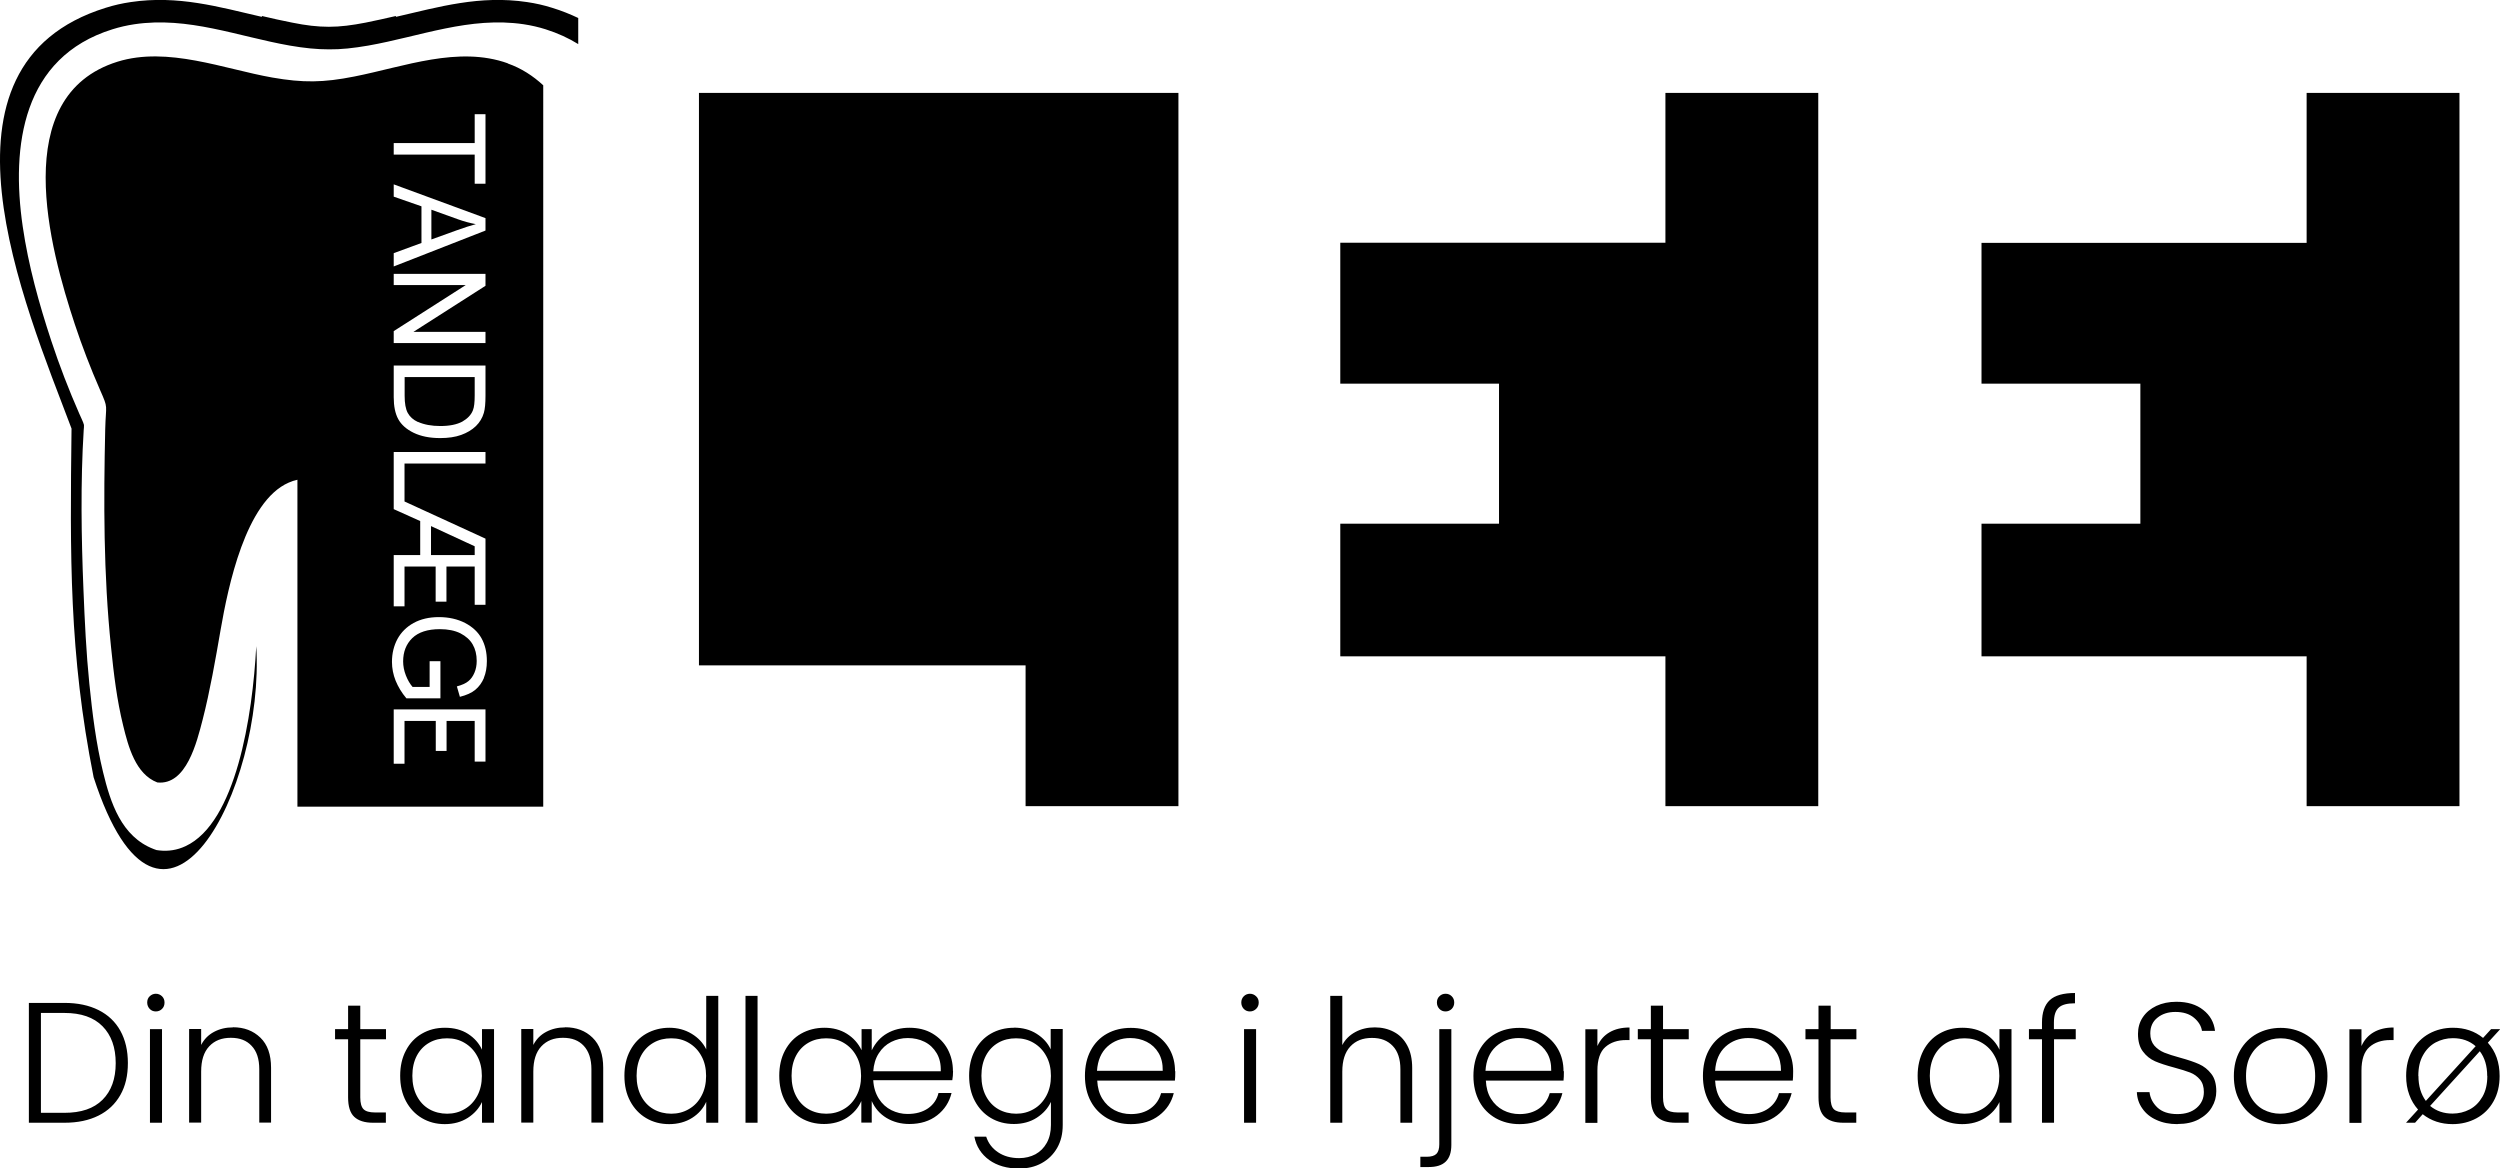
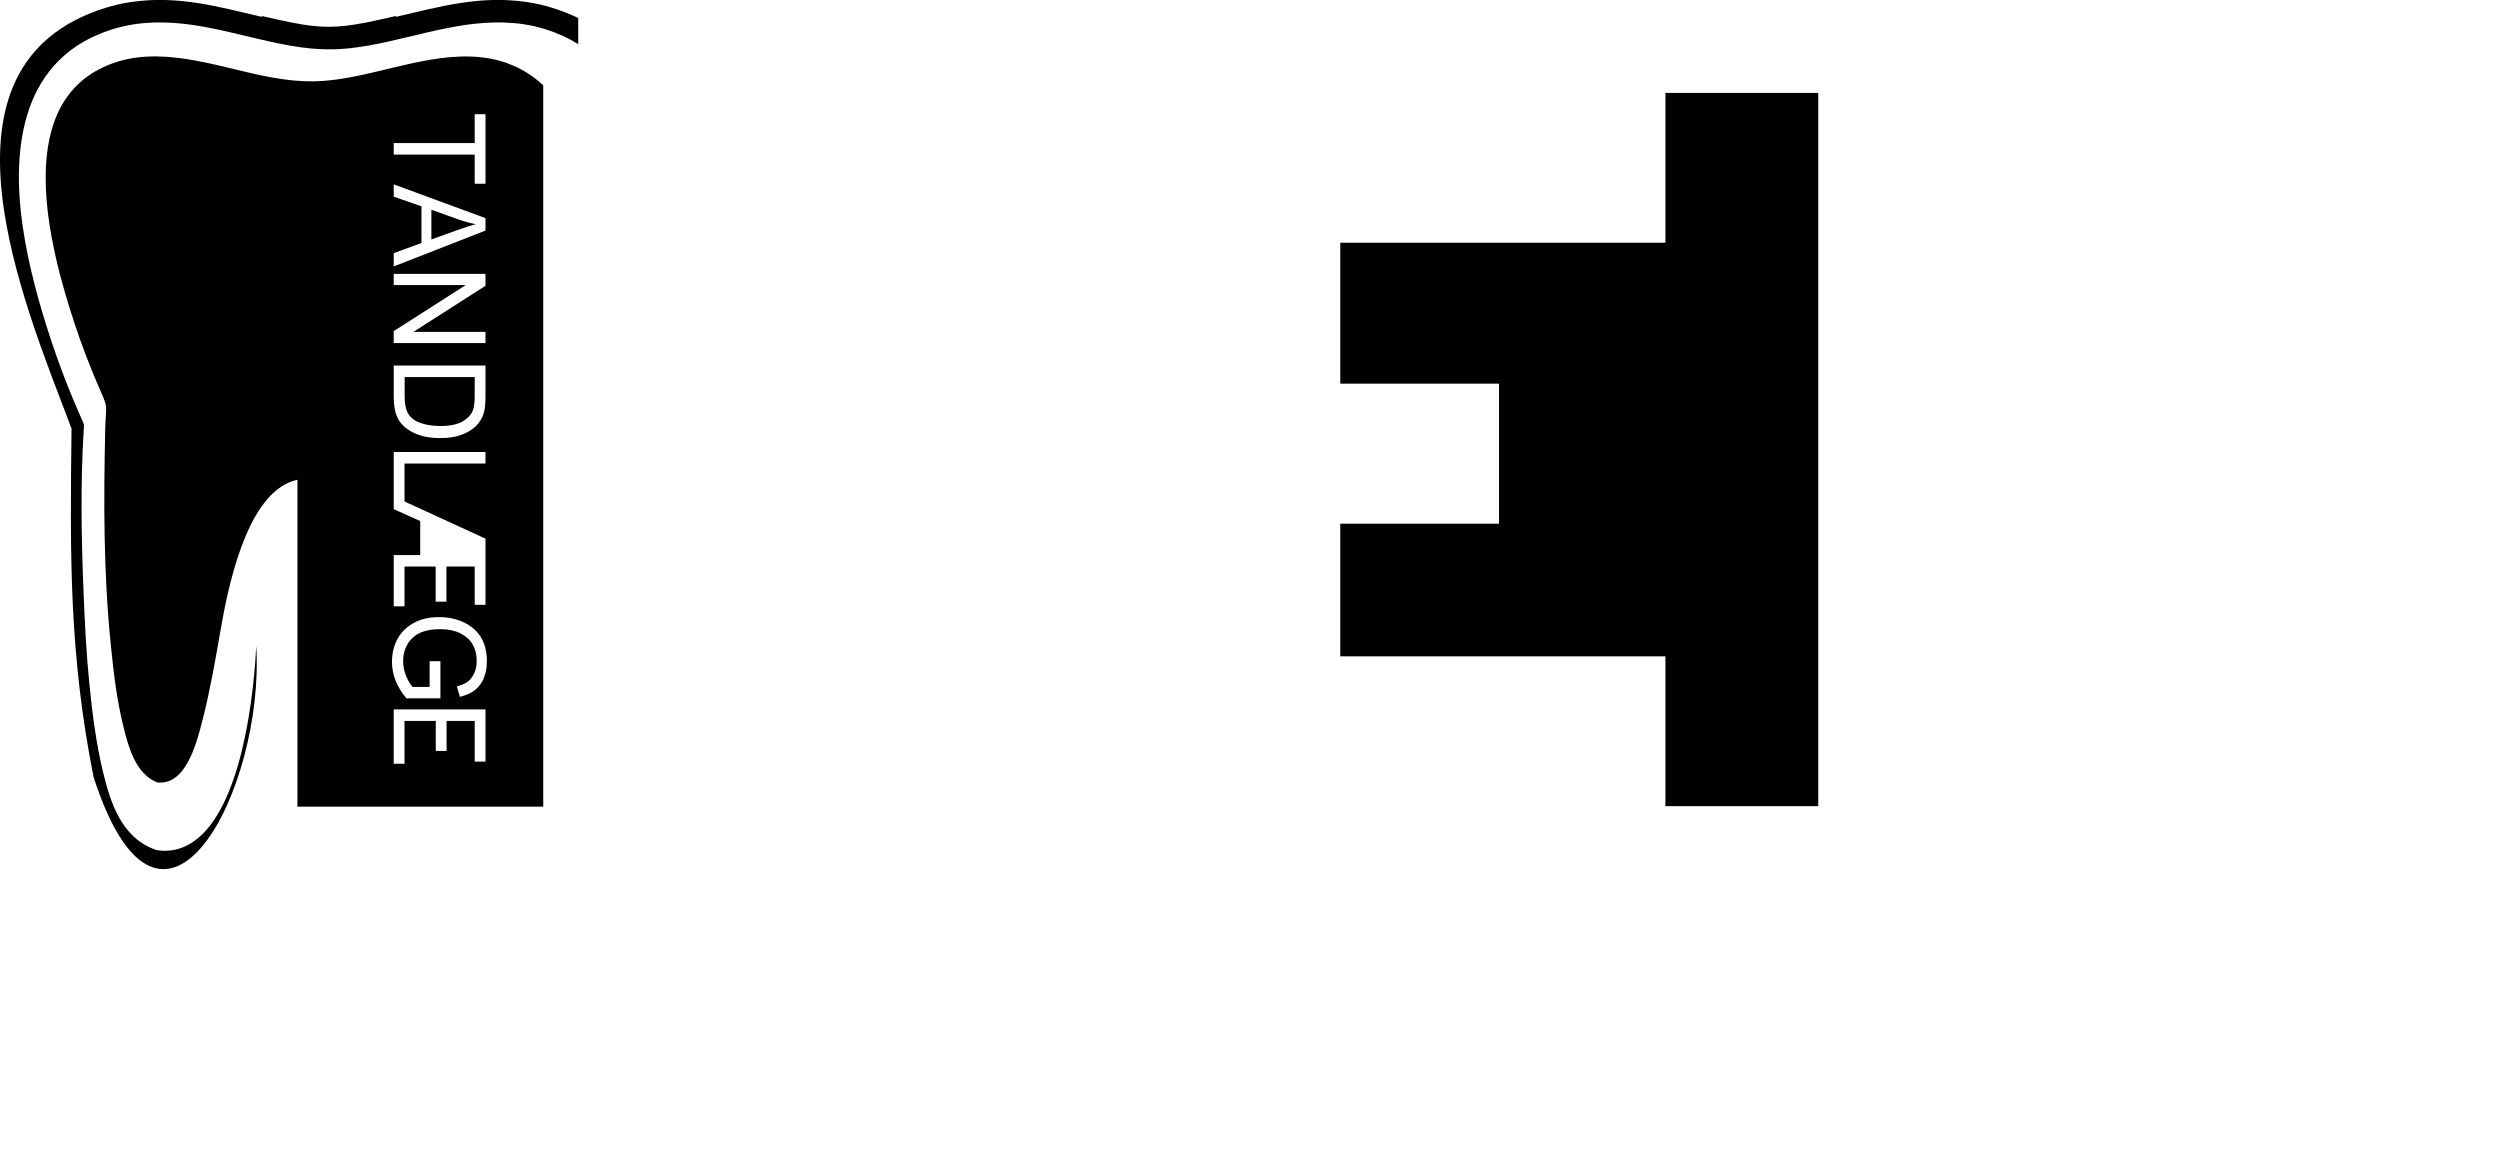
<svg xmlns="http://www.w3.org/2000/svg" viewBox="0 0 184 86">
  <path d="M 5.265 31.543 C 1.765 22.28 -5.762 4.797 7.768 0.577 C 8.378 0.383 8.996 0.244 9.624 0.152 C 13.097 -0.366 16.08 0.503 19.275 1.241 L 19.275 1.177 C 20.014 1.352 20.753 1.519 21.51 1.666 C 22.508 1.869 23.358 1.971 24.207 1.971 C 25.057 1.971 25.907 1.86 26.904 1.666 C 27.661 1.519 28.4 1.343 29.139 1.177 L 29.139 1.241 C 32.334 0.503 35.318 -0.366 38.79 0.152 C 39.418 0.244 40.037 0.383 40.646 0.577 C 41.339 0.789 41.976 1.048 42.558 1.325 L 42.558 3.246 C 41.856 2.812 41.062 2.442 40.157 2.156 C 39.631 1.99 39.095 1.869 38.55 1.786 C 34.579 1.195 30.921 2.682 27.098 3.356 C 26.017 3.541 25.112 3.643 24.216 3.633 C 23.311 3.633 22.406 3.541 21.335 3.356 C 17.502 2.682 13.854 1.195 9.883 1.786 C 9.338 1.869 8.802 1.99 8.276 2.156 C 1.663 4.215 0.804 10.717 1.673 16.674 C 2.088 19.537 2.873 22.354 3.778 25.097 C 4.379 26.916 5.071 28.708 5.838 30.453 C 5.921 30.657 6.133 31.063 6.18 31.275 C 6.18 31.377 6.18 31.534 6.161 31.645 C 5.921 35.487 5.986 39.597 6.143 43.42 C 6.235 45.71 6.346 48.066 6.577 50.337 C 6.798 52.517 7.066 54.687 7.583 56.821 C 8.128 59.074 8.932 61.577 11.314 62.491 L 11.518 62.565 L 11.73 62.593 C 12.395 62.667 13.041 62.565 13.651 62.279 C 17.364 60.561 18.592 52.702 18.86 47.558 C 19.506 58.021 11.933 72.761 6.891 57.209 C 5.08 48.102 5.154 40.89 5.265 31.534" />
  <g transform="matrix(0.924, 0, 0, 0.924, 0.001, -0.005)">
-     <polygon points="37.81 43.52 34.33 41.91 34.33 44.22 37.81 44.22 37.81 43.52" />
    <path d="M34.36,16.71v2.37l2.02-.73c.62-.22,1.13-.39,1.52-.49-.47-.09-.93-.21-1.4-.38l-2.14-.77Z" />
    <path d="M33.29,33.61c.49.22,1.09.33,1.78.33.74,0,1.32-.12,1.75-.35.42-.24.71-.54.85-.91.1-.25.14-.64.14-1.18v-1.46h-5.58v1.49c0,.6.08,1.06.25,1.37.17.31.44.55.81.72Z" />
    <path d="M40.45,5.05c-3.94-1.41-8.23.26-12.23,1.05-2.46.49-4.09.51-6.54.08-3.81-.67-8.33-2.5-12.32-1.26C.63,7.65,3.96,19.78,5.96,25.84c.57,1.72,1.25,3.49,2.01,5.23.68,1.54.46,1.08.41,3.12-.13,5.78-.14,11.54.46,17.33.22,2.18.47,4.25.97,6.28.41,1.68.99,3.87,2.72,4.53,2.32.25,3.15-3.23,3.61-5,.58-2.25,1.03-4.83,1.43-7.15.6-3.45,1.99-10.23,5.42-11.73.22-.1.46-.18.7-.23v26.04h19.58V6.8c-.8-.74-1.74-1.36-2.83-1.74ZM31.36,11.4h6.45v-2.3h.86v5.54h-.86v-2.32h-6.45v-.92ZM31.36,20.17l2.21-.81v-2.92l-2.21-.77v-.98l7.31,2.69v.99l-7.31,2.86v-1.06ZM31.36,26.38l5.74-3.67h-5.74v-.89h7.31v.95l-5.74,3.67h5.74v.89h-7.31v-.95ZM31.36,29.12h7.31v2.41c0,.6-.04,1.05-.13,1.36-.12.41-.33.76-.64,1.06-.31.3-.7.53-1.17.7-.47.17-1.03.25-1.67.25-.83,0-1.53-.14-2.11-.42-.58-.28-.99-.65-1.23-1.09-.24-.44-.36-1.02-.36-1.74v-2.53ZM31.36,44.22h2.11v-2.71l-2.11-.95v-4.55h7.31v.92h-6.45v3.02l6.45,2.96v5.27h-.86v-3.05h-2.25v2.8h-.86v-2.8h-2.48v3.17h-.86v-4.1ZM38.67,60.67h-.86v-3.24h-2.24v2.39h-.86v-2.39h-2.49v3.41h-.86v-4.33h7.31v4.17ZM38.55,54c-.16.38-.39.7-.69.95-.3.25-.71.43-1.23.56l-.24-.83c.41-.11.72-.25.92-.42.21-.17.36-.39.48-.67.12-.28.18-.59.18-.94,0-.51-.11-.95-.32-1.31-.21-.37-.54-.66-.98-.89-.45-.22-.99-.33-1.63-.33-.98,0-1.71.24-2.2.71-.49.48-.73,1.1-.73,1.86,0,.36.07.74.22,1.12.15.38.33.68.53.91h1.36v-2.05h.86v2.96s-2.71,0-2.71,0c-.38-.45-.66-.92-.86-1.41-.19-.48-.29-.98-.29-1.49,0-.68.15-1.29.44-1.83.29-.53.72-.96,1.28-1.27.56-.31,1.24-.47,2.02-.47s1.49.16,2.09.47c.59.31,1.03.72,1.31,1.23.28.51.42,1.11.42,1.8,0,.51-.08.96-.24,1.34Z" />
  </g>
-   <path d="M 183.067 79.189 C 183.067 79.799 182.947 80.307 182.707 80.722 C 182.467 81.138 182.153 81.452 181.765 81.655 C 181.377 81.858 180.952 81.96 180.5 81.96 C 179.863 81.96 179.318 81.775 178.856 81.396 L 182.513 77.37 C 182.873 77.841 183.058 78.45 183.058 79.189 M 177.988 79.189 C 177.988 78.58 178.099 78.072 178.339 77.656 C 178.57 77.241 178.884 76.927 179.262 76.723 C 179.65 76.52 180.075 76.409 180.528 76.409 C 181.192 76.409 181.756 76.603 182.208 77 L 178.542 81.027 C 178.182 80.538 177.997 79.928 177.997 79.189 M 184 75.744 L 183.344 75.744 L 182.753 76.391 C 182.144 75.892 181.396 75.643 180.537 75.643 C 179.89 75.643 179.308 75.791 178.782 76.077 C 178.265 76.363 177.849 76.779 177.544 77.314 C 177.24 77.85 177.092 78.469 177.092 79.189 C 177.092 79.697 177.166 80.159 177.323 80.575 C 177.471 80.99 177.692 81.35 177.969 81.664 L 177.083 82.634 L 177.748 82.634 L 178.311 82.006 C 178.93 82.496 179.669 82.736 180.509 82.736 C 181.156 82.736 181.747 82.588 182.273 82.302 C 182.799 82.015 183.224 81.6 183.52 81.064 C 183.825 80.528 183.972 79.9 183.972 79.198 C 183.972 78.21 183.686 77.388 183.104 76.742 L 184 75.763 L 184 75.744 Z M 173.804 76.973 L 173.804 75.754 L 172.917 75.754 L 172.917 82.643 L 173.804 82.643 L 173.804 78.792 C 173.804 77.989 173.998 77.407 174.386 77.065 C 174.774 76.723 175.282 76.548 175.928 76.548 L 176.168 76.548 L 176.168 75.624 C 175.587 75.624 175.097 75.744 174.7 75.975 C 174.303 76.206 174.007 76.539 173.813 76.973 M 167.838 81.969 C 167.385 81.969 166.97 81.868 166.582 81.664 C 166.203 81.461 165.889 81.147 165.658 80.732 C 165.427 80.316 165.307 79.808 165.307 79.198 C 165.307 78.589 165.418 78.081 165.658 77.665 C 165.889 77.25 166.203 76.936 166.582 76.733 C 166.97 76.529 167.385 76.419 167.847 76.419 C 168.309 76.419 168.725 76.52 169.112 76.733 C 169.5 76.936 169.814 77.25 170.045 77.665 C 170.276 78.081 170.396 78.589 170.396 79.198 C 170.396 79.808 170.276 80.316 170.036 80.732 C 169.796 81.147 169.482 81.461 169.094 81.664 C 168.706 81.868 168.29 81.969 167.829 81.969 M 167.838 82.736 C 168.484 82.736 169.075 82.588 169.602 82.302 C 170.128 82.015 170.544 81.6 170.849 81.064 C 171.153 80.528 171.301 79.9 171.301 79.198 C 171.301 78.497 171.153 77.859 170.849 77.324 C 170.553 76.788 170.138 76.372 169.611 76.086 C 169.085 75.8 168.503 75.652 167.856 75.652 C 167.21 75.652 166.628 75.8 166.102 76.086 C 165.584 76.372 165.169 76.788 164.864 77.324 C 164.559 77.859 164.412 78.478 164.412 79.198 C 164.412 79.919 164.559 80.538 164.864 81.073 C 165.16 81.609 165.566 82.015 166.092 82.311 C 166.61 82.597 167.191 82.745 167.838 82.745 M 160.283 82.726 C 160.884 82.726 161.392 82.616 161.826 82.385 C 162.25 82.154 162.583 81.858 162.795 81.489 C 163.017 81.119 163.119 80.732 163.119 80.316 C 163.119 79.78 162.999 79.346 162.749 79.032 C 162.509 78.718 162.204 78.478 161.853 78.321 C 161.502 78.164 161.041 78.007 160.468 77.85 C 159.969 77.712 159.581 77.591 159.286 77.471 C 159 77.351 158.75 77.176 158.556 76.954 C 158.362 76.723 158.261 76.428 158.261 76.058 C 158.261 75.569 158.436 75.181 158.787 74.904 C 159.138 74.618 159.581 74.479 160.108 74.479 C 160.68 74.479 161.133 74.618 161.475 74.904 C 161.807 75.181 162.01 75.504 162.066 75.874 L 163.026 75.874 C 162.952 75.246 162.666 74.728 162.158 74.331 C 161.659 73.934 161.004 73.731 160.182 73.731 C 159.628 73.731 159.138 73.833 158.704 74.036 C 158.279 74.239 157.947 74.516 157.707 74.876 C 157.466 75.236 157.356 75.643 157.356 76.095 C 157.356 76.64 157.476 77.074 157.725 77.398 C 157.965 77.721 158.261 77.952 158.612 78.109 C 158.953 78.256 159.424 78.413 160.015 78.57 C 160.523 78.709 160.911 78.829 161.198 78.94 C 161.484 79.051 161.724 79.226 161.918 79.457 C 162.112 79.688 162.204 79.993 162.204 80.371 C 162.204 80.842 162.029 81.23 161.678 81.535 C 161.327 81.84 160.856 81.997 160.256 81.997 C 159.609 81.997 159.12 81.831 158.778 81.507 C 158.445 81.184 158.251 80.805 158.205 80.381 L 157.273 80.381 C 157.291 80.824 157.42 81.23 157.679 81.59 C 157.928 81.951 158.279 82.237 158.722 82.431 C 159.166 82.634 159.674 82.736 160.256 82.736 M 152.766 75.744 L 151.168 75.744 L 151.168 75.264 C 151.168 74.747 151.279 74.387 151.519 74.165 C 151.75 73.943 152.147 73.842 152.719 73.842 L 152.719 73.085 C 151.86 73.085 151.242 73.26 150.863 73.611 C 150.484 73.962 150.29 74.516 150.29 75.264 L 150.29 75.744 L 149.33 75.744 L 149.33 76.492 L 150.29 76.492 L 150.29 82.634 L 151.177 82.634 L 151.177 76.492 L 152.775 76.492 L 152.775 75.744 L 152.766 75.744 Z M 147.15 79.189 C 147.15 79.743 147.04 80.233 146.809 80.658 C 146.578 81.082 146.273 81.406 145.885 81.627 C 145.497 81.858 145.063 81.969 144.592 81.969 C 144.121 81.969 143.669 81.858 143.281 81.637 C 142.893 81.415 142.588 81.092 142.366 80.667 C 142.145 80.242 142.034 79.753 142.034 79.18 C 142.034 78.607 142.145 78.118 142.366 77.693 C 142.588 77.277 142.893 76.963 143.281 76.742 C 143.669 76.52 144.103 76.419 144.592 76.419 C 145.082 76.419 145.497 76.529 145.885 76.76 C 146.273 76.991 146.587 77.314 146.809 77.73 C 147.04 78.146 147.15 78.635 147.15 79.189 M 141.138 79.18 C 141.138 79.891 141.277 80.51 141.563 81.046 C 141.849 81.581 142.237 81.997 142.736 82.292 C 143.235 82.588 143.798 82.736 144.417 82.736 C 145.072 82.736 145.636 82.579 146.116 82.274 C 146.587 81.969 146.938 81.581 147.16 81.11 L 147.16 82.634 L 148.046 82.634 L 148.046 75.744 L 147.16 75.744 L 147.16 77.259 C 146.947 76.788 146.605 76.4 146.134 76.095 C 145.663 75.791 145.091 75.643 144.435 75.643 C 143.779 75.643 143.235 75.791 142.736 76.077 C 142.237 76.363 141.849 76.779 141.563 77.314 C 141.286 77.85 141.138 78.469 141.138 79.171 M 136.631 76.492 L 136.631 75.744 L 134.738 75.744 L 134.738 74.017 L 133.842 74.017 L 133.842 75.744 L 132.882 75.744 L 132.882 76.492 L 133.842 76.492 L 133.842 80.768 C 133.842 81.433 133.99 81.914 134.295 82.2 C 134.599 82.486 135.061 82.634 135.68 82.634 L 136.622 82.634 L 136.622 81.877 L 135.818 81.877 C 135.412 81.877 135.135 81.794 134.969 81.637 C 134.812 81.48 134.729 81.184 134.729 80.768 L 134.729 76.492 L 136.622 76.492 L 136.631 76.492 Z M 131.081 78.811 L 126.232 78.811 C 126.278 78.044 126.537 77.453 126.998 77.028 C 127.46 76.612 128.024 76.4 128.679 76.4 C 129.113 76.4 129.52 76.492 129.889 76.677 C 130.259 76.862 130.554 77.139 130.767 77.499 C 130.979 77.859 131.081 78.293 131.081 78.811 M 131.976 78.838 C 131.976 78.247 131.847 77.712 131.579 77.231 C 131.311 76.751 130.933 76.363 130.443 76.077 C 129.954 75.791 129.381 75.652 128.716 75.652 C 128.051 75.652 127.479 75.791 126.962 76.077 C 126.444 76.363 126.047 76.779 125.761 77.314 C 125.475 77.85 125.336 78.478 125.336 79.189 C 125.336 79.9 125.484 80.528 125.77 81.064 C 126.056 81.6 126.463 82.006 126.971 82.302 C 127.488 82.588 128.061 82.736 128.707 82.736 C 129.538 82.736 130.231 82.523 130.785 82.098 C 131.339 81.674 131.699 81.129 131.866 80.454 L 130.933 80.454 C 130.804 80.925 130.545 81.304 130.157 81.581 C 129.769 81.858 129.289 81.997 128.716 81.997 C 128.282 81.997 127.876 81.904 127.506 81.71 C 127.137 81.517 126.841 81.239 126.611 80.87 C 126.38 80.501 126.26 80.057 126.232 79.531 L 131.949 79.531 C 131.967 79.374 131.976 79.143 131.976 78.838 M 124.292 76.492 L 124.292 75.744 L 122.399 75.744 L 122.399 74.017 L 121.503 74.017 L 121.503 75.744 L 120.543 75.744 L 120.543 76.492 L 121.503 76.492 L 121.503 80.768 C 121.503 81.433 121.651 81.914 121.956 82.2 C 122.261 82.486 122.722 82.634 123.341 82.634 L 124.283 82.634 L 124.283 81.877 L 123.48 81.877 C 123.073 81.877 122.796 81.794 122.639 81.637 C 122.482 81.48 122.399 81.184 122.399 80.768 L 122.399 76.492 L 124.292 76.492 Z M 117.569 76.973 L 117.569 75.754 L 116.682 75.754 L 116.682 82.643 L 117.569 82.643 L 117.569 78.792 C 117.569 77.989 117.763 77.407 118.151 77.065 C 118.539 76.723 119.047 76.548 119.693 76.548 L 119.933 76.548 L 119.933 75.624 C 119.351 75.624 118.862 75.744 118.465 75.975 C 118.068 76.206 117.772 76.539 117.578 76.973 M 114.18 78.811 L 109.331 78.811 C 109.377 78.044 109.636 77.453 110.098 77.028 C 110.559 76.612 111.123 76.4 111.778 76.4 C 112.212 76.4 112.619 76.492 112.988 76.677 C 113.358 76.862 113.653 77.139 113.866 77.499 C 114.078 77.859 114.18 78.293 114.17 78.811 M 115.075 78.838 C 115.075 78.247 114.946 77.712 114.678 77.231 C 114.41 76.751 114.032 76.363 113.542 76.077 C 113.053 75.791 112.48 75.652 111.825 75.652 C 111.169 75.652 110.587 75.791 110.07 76.077 C 109.553 76.363 109.155 76.779 108.869 77.314 C 108.583 77.85 108.444 78.478 108.444 79.189 C 108.444 79.9 108.592 80.528 108.878 81.064 C 109.165 81.6 109.571 82.006 110.088 82.302 C 110.605 82.588 111.178 82.736 111.834 82.736 C 112.665 82.736 113.358 82.523 113.912 82.098 C 114.466 81.674 114.826 81.129 114.992 80.454 L 114.06 80.454 C 113.93 80.925 113.672 81.304 113.284 81.581 C 112.896 81.858 112.416 81.997 111.843 81.997 C 111.409 81.997 111.003 81.904 110.633 81.71 C 110.264 81.517 109.968 81.239 109.737 80.87 C 109.506 80.501 109.386 80.057 109.359 79.531 L 115.075 79.531 C 115.094 79.374 115.103 79.143 115.103 78.838 M 106.819 75.744 L 105.932 75.744 L 105.932 84.223 C 105.932 84.546 105.858 84.786 105.72 84.924 C 105.581 85.063 105.341 85.137 105.018 85.137 L 104.538 85.137 L 104.538 85.894 L 105.157 85.894 C 105.711 85.894 106.126 85.765 106.403 85.497 C 106.68 85.229 106.819 84.823 106.819 84.269 L 106.819 75.754 L 106.819 75.744 Z M 106.394 74.442 C 106.57 74.442 106.717 74.377 106.847 74.257 C 106.967 74.128 107.031 73.98 107.031 73.786 C 107.031 73.592 106.967 73.445 106.847 73.325 C 106.727 73.205 106.579 73.14 106.394 73.14 C 106.209 73.14 106.062 73.205 105.942 73.325 C 105.812 73.445 105.757 73.602 105.757 73.786 C 105.757 73.971 105.821 74.128 105.942 74.257 C 106.071 74.387 106.219 74.442 106.394 74.442 M 101.185 75.615 C 100.659 75.615 100.179 75.726 99.754 75.957 C 99.329 76.188 99.006 76.502 98.793 76.917 L 98.793 73.297 L 97.907 73.297 L 97.907 82.634 L 98.793 82.634 L 98.793 78.875 C 98.793 78.062 98.987 77.444 99.384 77.019 C 99.781 76.594 100.308 76.391 100.973 76.391 C 101.638 76.391 102.127 76.585 102.506 76.982 C 102.885 77.379 103.069 77.952 103.069 78.7 L 103.069 82.634 L 103.937 82.634 L 103.937 78.598 C 103.937 77.952 103.817 77.398 103.577 76.954 C 103.337 76.502 103.014 76.169 102.589 75.948 C 102.173 75.726 101.702 75.615 101.185 75.615 M 91.562 82.634 L 92.448 82.634 L 92.448 75.744 L 91.562 75.744 L 91.562 82.634 Z M 91.996 74.442 C 92.171 74.442 92.319 74.377 92.448 74.257 C 92.578 74.128 92.642 73.98 92.642 73.786 C 92.642 73.592 92.578 73.445 92.448 73.325 C 92.319 73.205 92.171 73.14 91.996 73.14 C 91.82 73.14 91.663 73.205 91.543 73.325 C 91.423 73.445 91.359 73.602 91.359 73.786 C 91.359 73.971 91.423 74.128 91.543 74.257 C 91.673 74.387 91.82 74.442 91.996 74.442 M 85.586 78.811 L 80.738 78.811 C 80.793 78.044 81.043 77.453 81.504 77.028 C 81.966 76.612 82.53 76.4 83.185 76.4 C 83.619 76.4 84.026 76.492 84.395 76.677 C 84.764 76.862 85.06 77.139 85.272 77.499 C 85.485 77.859 85.586 78.293 85.577 78.811 M 86.482 78.838 C 86.482 78.247 86.353 77.712 86.085 77.231 C 85.817 76.751 85.439 76.363 84.949 76.077 C 84.46 75.791 83.887 75.652 83.231 75.652 C 82.576 75.652 81.994 75.791 81.477 76.077 C 80.959 76.363 80.562 76.779 80.276 77.314 C 79.99 77.85 79.851 78.478 79.851 79.189 C 79.851 79.9 79.999 80.528 80.285 81.064 C 80.572 81.6 80.978 82.006 81.486 82.302 C 82.003 82.588 82.576 82.736 83.231 82.736 C 84.063 82.736 84.755 82.523 85.309 82.098 C 85.864 81.674 86.224 81.129 86.39 80.454 L 85.457 80.454 C 85.328 80.925 85.069 81.304 84.681 81.581 C 84.293 81.858 83.813 81.997 83.241 81.997 C 82.807 81.997 82.4 81.904 82.031 81.71 C 81.661 81.517 81.366 81.239 81.135 80.87 C 80.904 80.501 80.784 80.057 80.756 79.531 L 86.473 79.531 C 86.492 79.374 86.501 79.143 86.501 78.838 M 77.348 79.189 C 77.348 79.743 77.238 80.233 77.007 80.658 C 76.776 81.082 76.471 81.406 76.083 81.627 C 75.695 81.858 75.261 81.969 74.79 81.969 C 74.319 81.969 73.867 81.858 73.479 81.637 C 73.091 81.415 72.786 81.092 72.564 80.667 C 72.343 80.242 72.232 79.753 72.232 79.18 C 72.232 78.607 72.343 78.118 72.564 77.693 C 72.786 77.277 73.091 76.963 73.479 76.742 C 73.867 76.52 74.301 76.419 74.79 76.419 C 75.28 76.419 75.695 76.529 76.083 76.76 C 76.471 76.991 76.785 77.314 77.007 77.73 C 77.238 78.146 77.348 78.635 77.348 79.189 M 74.624 75.643 C 73.996 75.643 73.423 75.791 72.925 76.077 C 72.426 76.363 72.038 76.779 71.752 77.314 C 71.465 77.85 71.327 78.469 71.327 79.171 C 71.327 79.873 71.465 80.501 71.752 81.036 C 72.038 81.572 72.426 81.988 72.925 82.283 C 73.423 82.579 73.987 82.726 74.624 82.726 C 75.261 82.726 75.834 82.569 76.305 82.265 C 76.776 81.96 77.127 81.572 77.348 81.101 L 77.348 82.8 C 77.348 83.308 77.247 83.742 77.044 84.112 C 76.84 84.481 76.563 84.758 76.212 84.952 C 75.861 85.137 75.464 85.238 75.012 85.238 C 74.393 85.238 73.876 85.091 73.451 84.804 C 73.026 84.518 72.74 84.139 72.583 83.659 L 71.715 83.659 C 71.853 84.38 72.223 84.952 72.805 85.377 C 73.386 85.793 74.125 86.005 75.003 86.005 C 75.621 86.005 76.185 85.876 76.665 85.608 C 77.154 85.34 77.533 84.961 77.81 84.481 C 78.087 83.992 78.217 83.438 78.217 82.8 L 78.217 75.735 L 77.33 75.735 L 77.33 77.231 C 77.117 76.769 76.776 76.391 76.296 76.086 C 75.815 75.781 75.252 75.634 74.605 75.634 M 60.817 81.969 C 60.327 81.969 59.893 81.858 59.505 81.637 C 59.117 81.415 58.813 81.092 58.591 80.667 C 58.369 80.242 58.259 79.753 58.259 79.18 C 58.259 78.607 58.369 78.118 58.591 77.693 C 58.813 77.277 59.117 76.963 59.505 76.742 C 59.893 76.52 60.327 76.419 60.817 76.419 C 61.306 76.419 61.722 76.529 62.11 76.76 C 62.498 76.991 62.812 77.314 63.033 77.73 C 63.264 78.146 63.375 78.635 63.375 79.189 C 63.375 79.743 63.264 80.233 63.033 80.658 C 62.802 81.082 62.498 81.406 62.11 81.627 C 61.722 81.858 61.288 81.969 60.817 81.969 M 69.23 78.847 L 64.271 78.847 C 64.308 78.34 64.437 77.896 64.677 77.527 C 64.908 77.157 65.213 76.88 65.592 76.686 C 65.961 76.502 66.367 76.4 66.811 76.4 C 67.254 76.4 67.679 76.492 68.048 76.677 C 68.418 76.862 68.713 77.139 68.935 77.508 C 69.156 77.878 69.258 78.321 69.24 78.847 M 70.135 78.82 C 70.135 78.238 70.006 77.712 69.748 77.222 C 69.489 76.742 69.11 76.354 68.63 76.068 C 68.15 75.781 67.577 75.643 66.931 75.643 C 66.321 75.643 65.767 75.781 65.287 76.058 C 64.807 76.335 64.428 76.751 64.16 77.305 L 64.16 75.744 L 63.412 75.744 L 63.412 77.296 C 63.163 76.779 62.802 76.382 62.331 76.086 C 61.86 75.791 61.306 75.643 60.678 75.643 C 60.05 75.643 59.468 75.791 58.96 76.077 C 58.453 76.363 58.065 76.779 57.778 77.314 C 57.492 77.85 57.353 78.469 57.353 79.171 C 57.353 79.873 57.492 80.501 57.778 81.036 C 58.065 81.572 58.453 81.988 58.951 82.283 C 59.45 82.579 60.013 82.726 60.651 82.726 C 61.288 82.726 61.851 82.569 62.331 82.265 C 62.812 81.951 63.172 81.544 63.394 81.036 L 63.394 82.625 L 64.16 82.625 L 64.16 81.036 C 64.391 81.563 64.751 81.978 65.25 82.283 C 65.749 82.579 66.303 82.726 66.931 82.726 C 67.743 82.726 68.427 82.514 68.972 82.089 C 69.517 81.664 69.868 81.119 70.034 80.445 L 69.073 80.445 C 68.963 80.916 68.704 81.295 68.307 81.572 C 67.9 81.849 67.402 81.988 66.792 81.988 C 66.377 81.988 65.989 81.895 65.61 81.71 C 65.241 81.526 64.927 81.249 64.686 80.87 C 64.446 80.491 64.299 80.039 64.271 79.503 L 70.089 79.503 C 70.126 79.291 70.145 79.069 70.145 78.82 M 54.869 82.634 L 55.756 82.634 L 55.756 73.297 L 54.869 73.297 L 54.869 82.634 Z M 51.969 79.189 C 51.969 79.743 51.858 80.233 51.627 80.658 C 51.406 81.082 51.092 81.406 50.704 81.627 C 50.316 81.858 49.882 81.969 49.411 81.969 C 48.94 81.969 48.487 81.858 48.1 81.637 C 47.712 81.415 47.407 81.092 47.185 80.667 C 46.964 80.242 46.853 79.753 46.853 79.18 C 46.853 78.607 46.964 78.118 47.185 77.693 C 47.407 77.277 47.712 76.963 48.1 76.742 C 48.487 76.52 48.921 76.419 49.411 76.419 C 49.9 76.419 50.316 76.529 50.704 76.76 C 51.092 76.991 51.406 77.314 51.627 77.73 C 51.858 78.146 51.969 78.635 51.969 79.189 M 45.957 79.18 C 45.957 79.891 46.095 80.51 46.382 81.046 C 46.668 81.581 47.056 81.997 47.555 82.292 C 48.053 82.588 48.617 82.736 49.254 82.736 C 49.891 82.736 50.464 82.579 50.944 82.274 C 51.424 81.969 51.766 81.572 51.978 81.092 L 51.978 82.634 L 52.865 82.634 L 52.865 73.297 L 51.978 73.297 L 51.978 77.231 C 51.748 76.76 51.397 76.382 50.907 76.086 C 50.418 75.791 49.873 75.643 49.263 75.643 C 48.654 75.643 48.072 75.791 47.564 76.077 C 47.065 76.363 46.668 76.779 46.382 77.314 C 46.095 77.85 45.957 78.469 45.957 79.171 M 41.598 75.615 C 41.081 75.615 40.61 75.726 40.194 75.948 C 39.778 76.169 39.464 76.492 39.252 76.908 L 39.252 75.735 L 38.365 75.735 L 38.365 82.625 L 39.252 82.625 L 39.252 78.866 C 39.252 78.053 39.446 77.434 39.843 77.01 C 40.24 76.585 40.767 76.382 41.431 76.382 C 42.096 76.382 42.595 76.576 42.965 76.973 C 43.334 77.37 43.528 77.942 43.528 78.69 L 43.528 82.625 L 44.396 82.625 L 44.396 78.589 C 44.396 77.619 44.137 76.88 43.611 76.372 C 43.094 75.864 42.42 75.606 41.588 75.606 M 35.465 79.189 C 35.465 79.743 35.354 80.233 35.124 80.658 C 34.893 81.082 34.588 81.406 34.2 81.627 C 33.812 81.858 33.378 81.969 32.907 81.969 C 32.436 81.969 31.984 81.858 31.596 81.637 C 31.208 81.415 30.903 81.092 30.681 80.667 C 30.46 80.242 30.349 79.753 30.349 79.18 C 30.349 78.607 30.46 78.118 30.681 77.693 C 30.903 77.277 31.208 76.963 31.596 76.742 C 31.984 76.52 32.418 76.419 32.907 76.419 C 33.397 76.419 33.812 76.529 34.2 76.76 C 34.588 76.991 34.902 77.314 35.124 77.73 C 35.354 78.146 35.465 78.635 35.465 79.189 M 29.453 79.18 C 29.453 79.891 29.592 80.51 29.878 81.046 C 30.164 81.581 30.552 81.997 31.051 82.292 C 31.549 82.588 32.113 82.736 32.732 82.736 C 33.387 82.736 33.951 82.579 34.431 82.274 C 34.902 81.969 35.253 81.581 35.475 81.11 L 35.475 82.634 L 36.361 82.634 L 36.361 75.744 L 35.475 75.744 L 35.475 77.259 C 35.262 76.788 34.92 76.4 34.449 76.095 C 33.978 75.791 33.406 75.643 32.75 75.643 C 32.094 75.643 31.549 75.791 31.051 76.077 C 30.552 76.363 30.155 76.779 29.878 77.314 C 29.592 77.85 29.453 78.469 29.453 79.171 M 28.409 76.492 L 28.409 75.744 L 26.516 75.744 L 26.516 74.017 L 25.62 74.017 L 25.62 75.744 L 24.66 75.744 L 24.66 76.492 L 25.62 76.492 L 25.62 80.768 C 25.62 81.433 25.768 81.914 26.073 82.2 C 26.378 82.486 26.839 82.634 27.458 82.634 L 28.4 82.634 L 28.4 81.877 L 27.597 81.877 C 27.19 81.877 26.913 81.794 26.756 81.637 C 26.599 81.48 26.516 81.184 26.516 80.768 L 26.516 76.492 L 28.409 76.492 Z M 17.151 75.615 C 16.625 75.615 16.163 75.726 15.748 75.948 C 15.332 76.169 15.018 76.492 14.805 76.908 L 14.805 75.735 L 13.919 75.735 L 13.919 82.625 L 14.805 82.625 L 14.805 78.866 C 14.805 78.053 14.999 77.434 15.397 77.01 C 15.794 76.585 16.32 76.382 16.985 76.382 C 17.65 76.382 18.149 76.576 18.518 76.973 C 18.897 77.37 19.082 77.942 19.082 78.69 L 19.082 82.625 L 19.95 82.625 L 19.95 78.589 C 19.95 77.619 19.691 76.88 19.165 76.372 C 18.638 75.864 17.973 75.606 17.142 75.606 M 11.037 82.634 L 11.924 82.634 L 11.924 75.744 L 11.037 75.744 L 11.037 82.634 Z M 11.471 74.442 C 11.647 74.442 11.804 74.377 11.924 74.257 C 12.053 74.128 12.109 73.98 12.109 73.786 C 12.109 73.592 12.044 73.445 11.924 73.325 C 11.795 73.205 11.647 73.14 11.471 73.14 C 11.296 73.14 11.148 73.205 11.019 73.325 C 10.89 73.445 10.834 73.602 10.834 73.786 C 10.834 73.971 10.899 74.128 11.019 74.257 C 11.148 74.387 11.296 74.442 11.471 74.442 M 4.739 81.904 L 3.012 81.904 L 3.012 74.553 L 4.739 74.553 C 5.967 74.553 6.9 74.876 7.546 75.532 C 8.193 76.188 8.516 77.093 8.516 78.247 C 8.516 79.402 8.193 80.297 7.546 80.944 C 6.9 81.59 5.967 81.904 4.739 81.904 M 4.739 73.814 L 2.125 73.814 L 2.125 82.634 L 4.739 82.634 C 5.718 82.634 6.549 82.459 7.251 82.108 C 7.953 81.757 8.479 81.258 8.858 80.593 C 9.236 79.928 9.412 79.152 9.412 78.238 C 9.412 77.324 9.227 76.529 8.858 75.864 C 8.488 75.199 7.953 74.692 7.251 74.341 C 6.549 73.99 5.718 73.814 4.739 73.814" />
-   <polygon points="75.483 6.838 86.732 6.838 86.732 48.971 86.732 59.333 75.483 59.333 75.483 48.971 51.443 48.971 51.443 6.838 75.483 6.838" />
  <polygon points="122.575 6.838 133.824 6.838 133.824 17.865 133.824 28.237 133.824 38.544 133.824 48.306 133.824 59.333 122.575 59.333 122.575 48.306 110.328 48.306 98.645 48.306 98.645 38.544 110.328 38.544 110.328 28.237 98.645 28.237 98.645 17.865 110.328 17.865 122.575 17.865 122.575 6.838" />
-   <path d="M 169.768 6.838 L 181.017 6.838 L 181.017 59.333 L 169.768 59.333 L 169.768 48.306 L 145.839 48.306 L 145.839 38.544 L 157.531 38.544 L 157.531 28.237 L 145.839 28.237 L 145.839 17.875 L 169.768 17.875 L 169.768 6.838 Z" />
</svg>